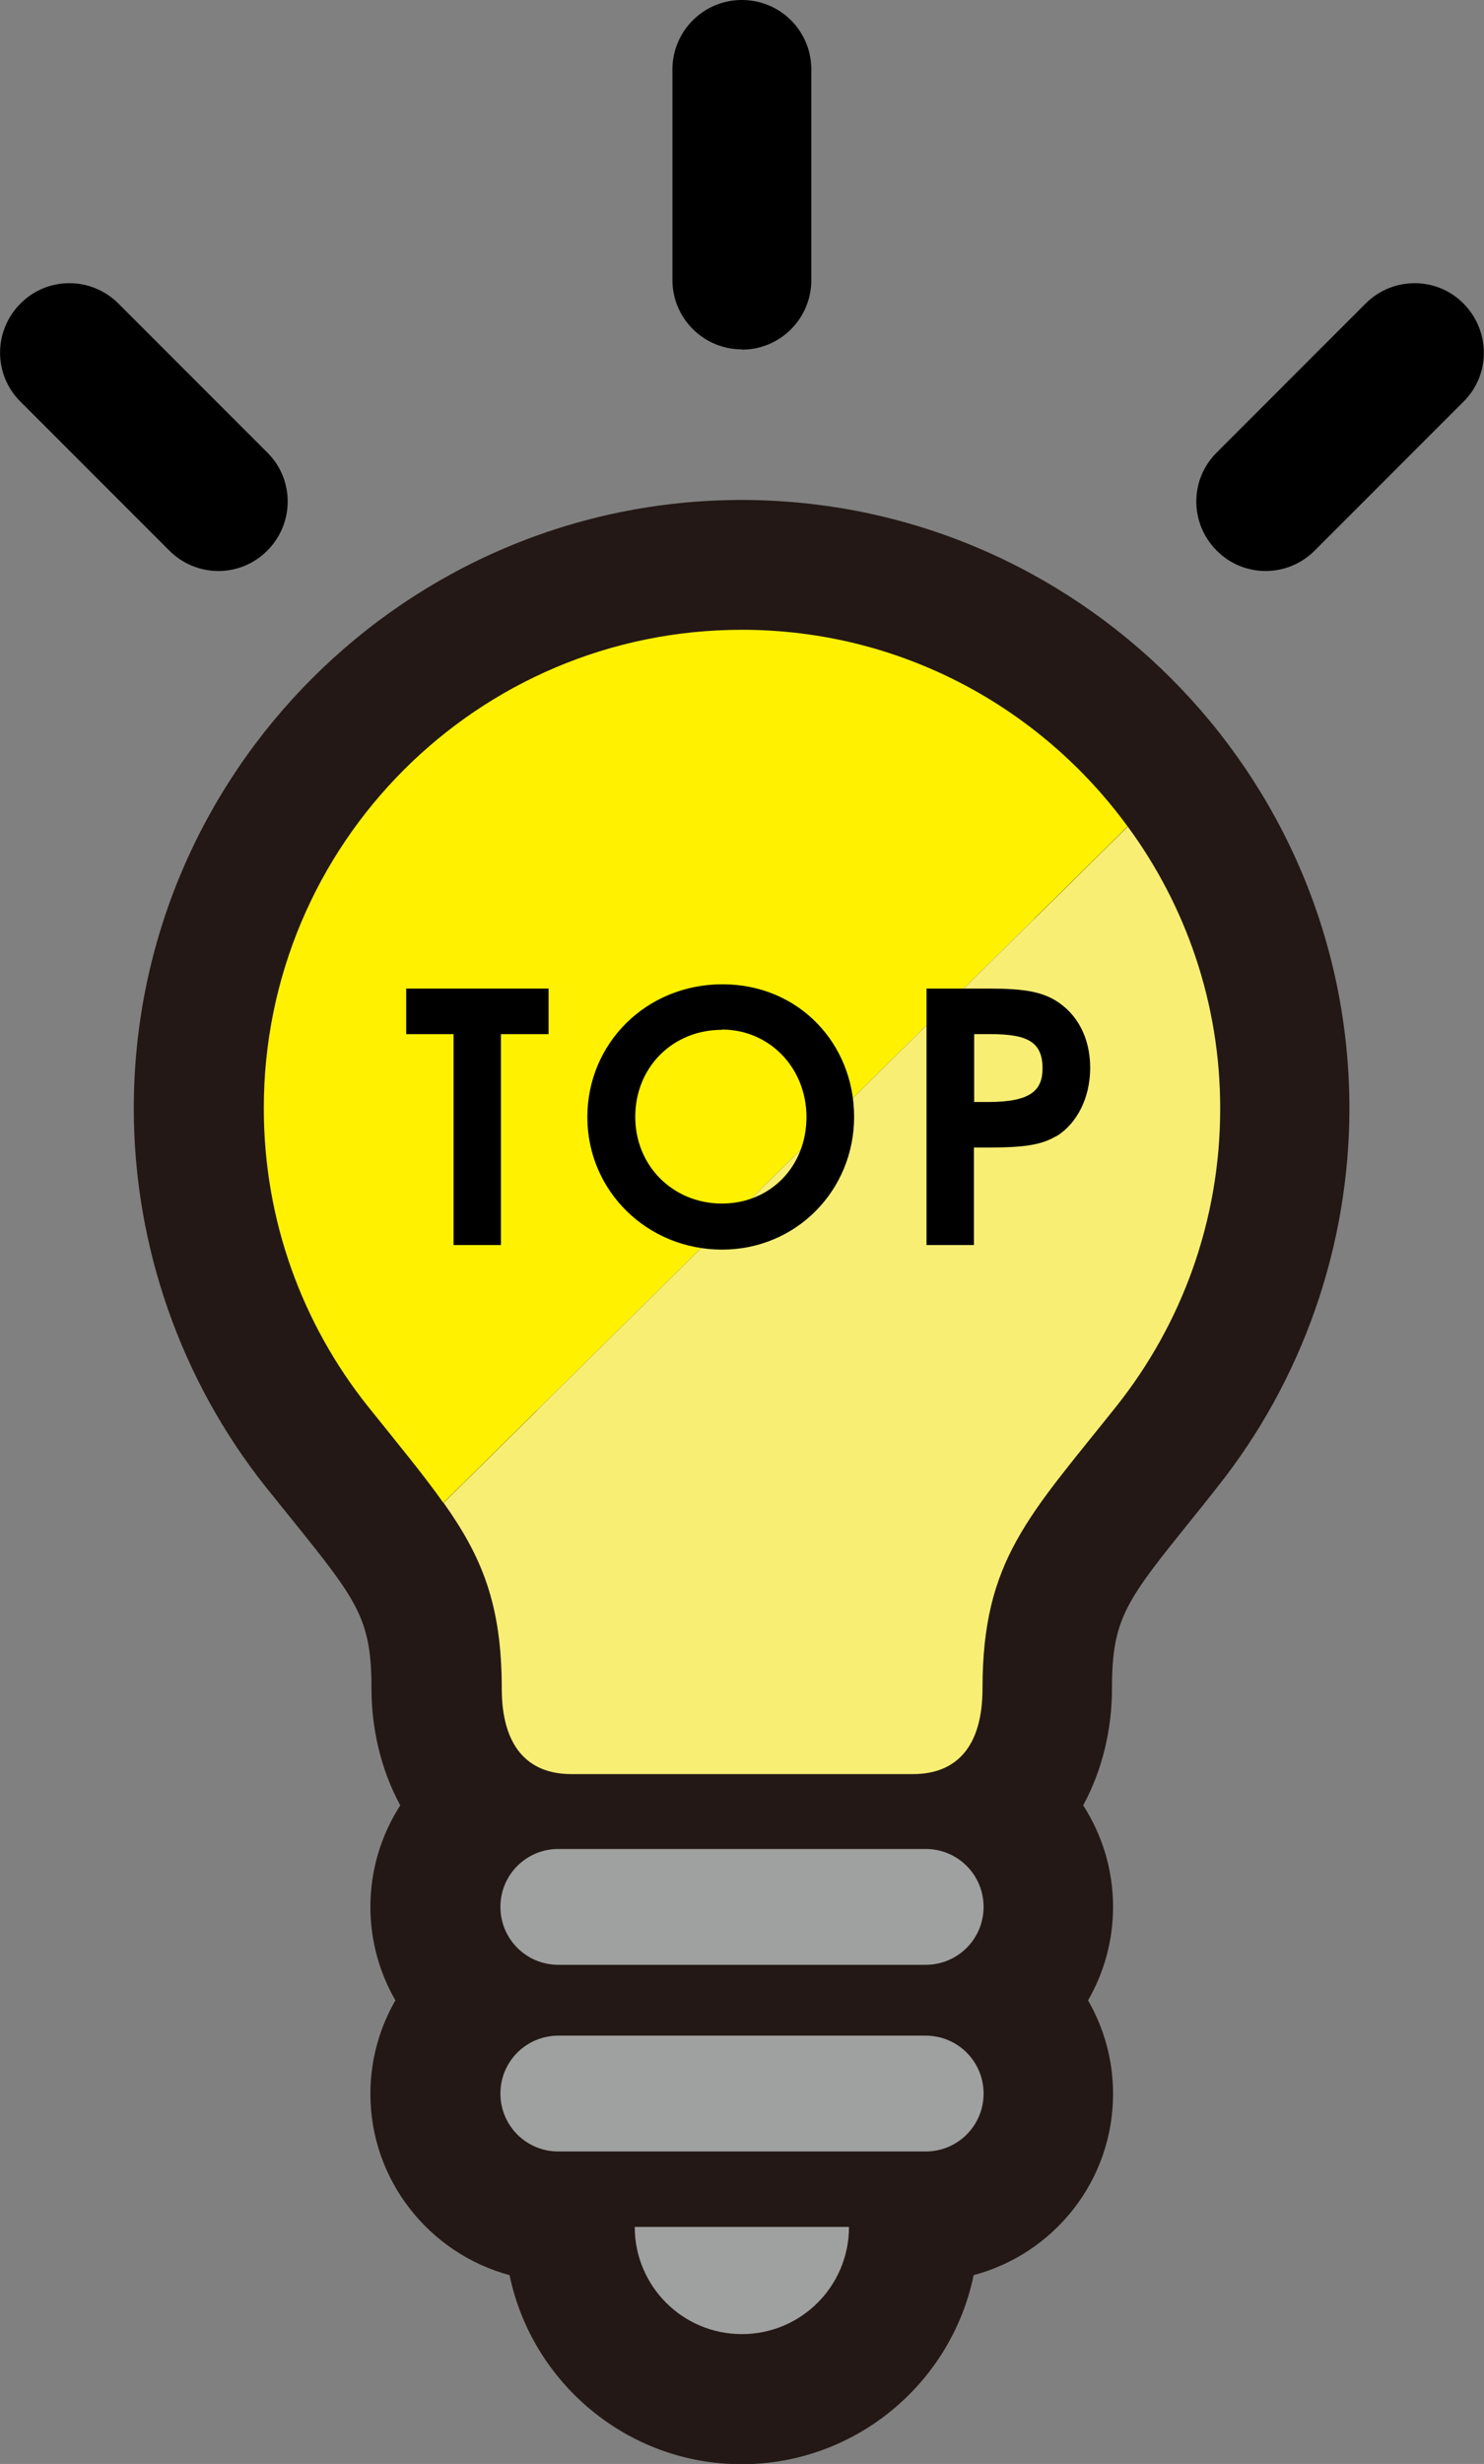
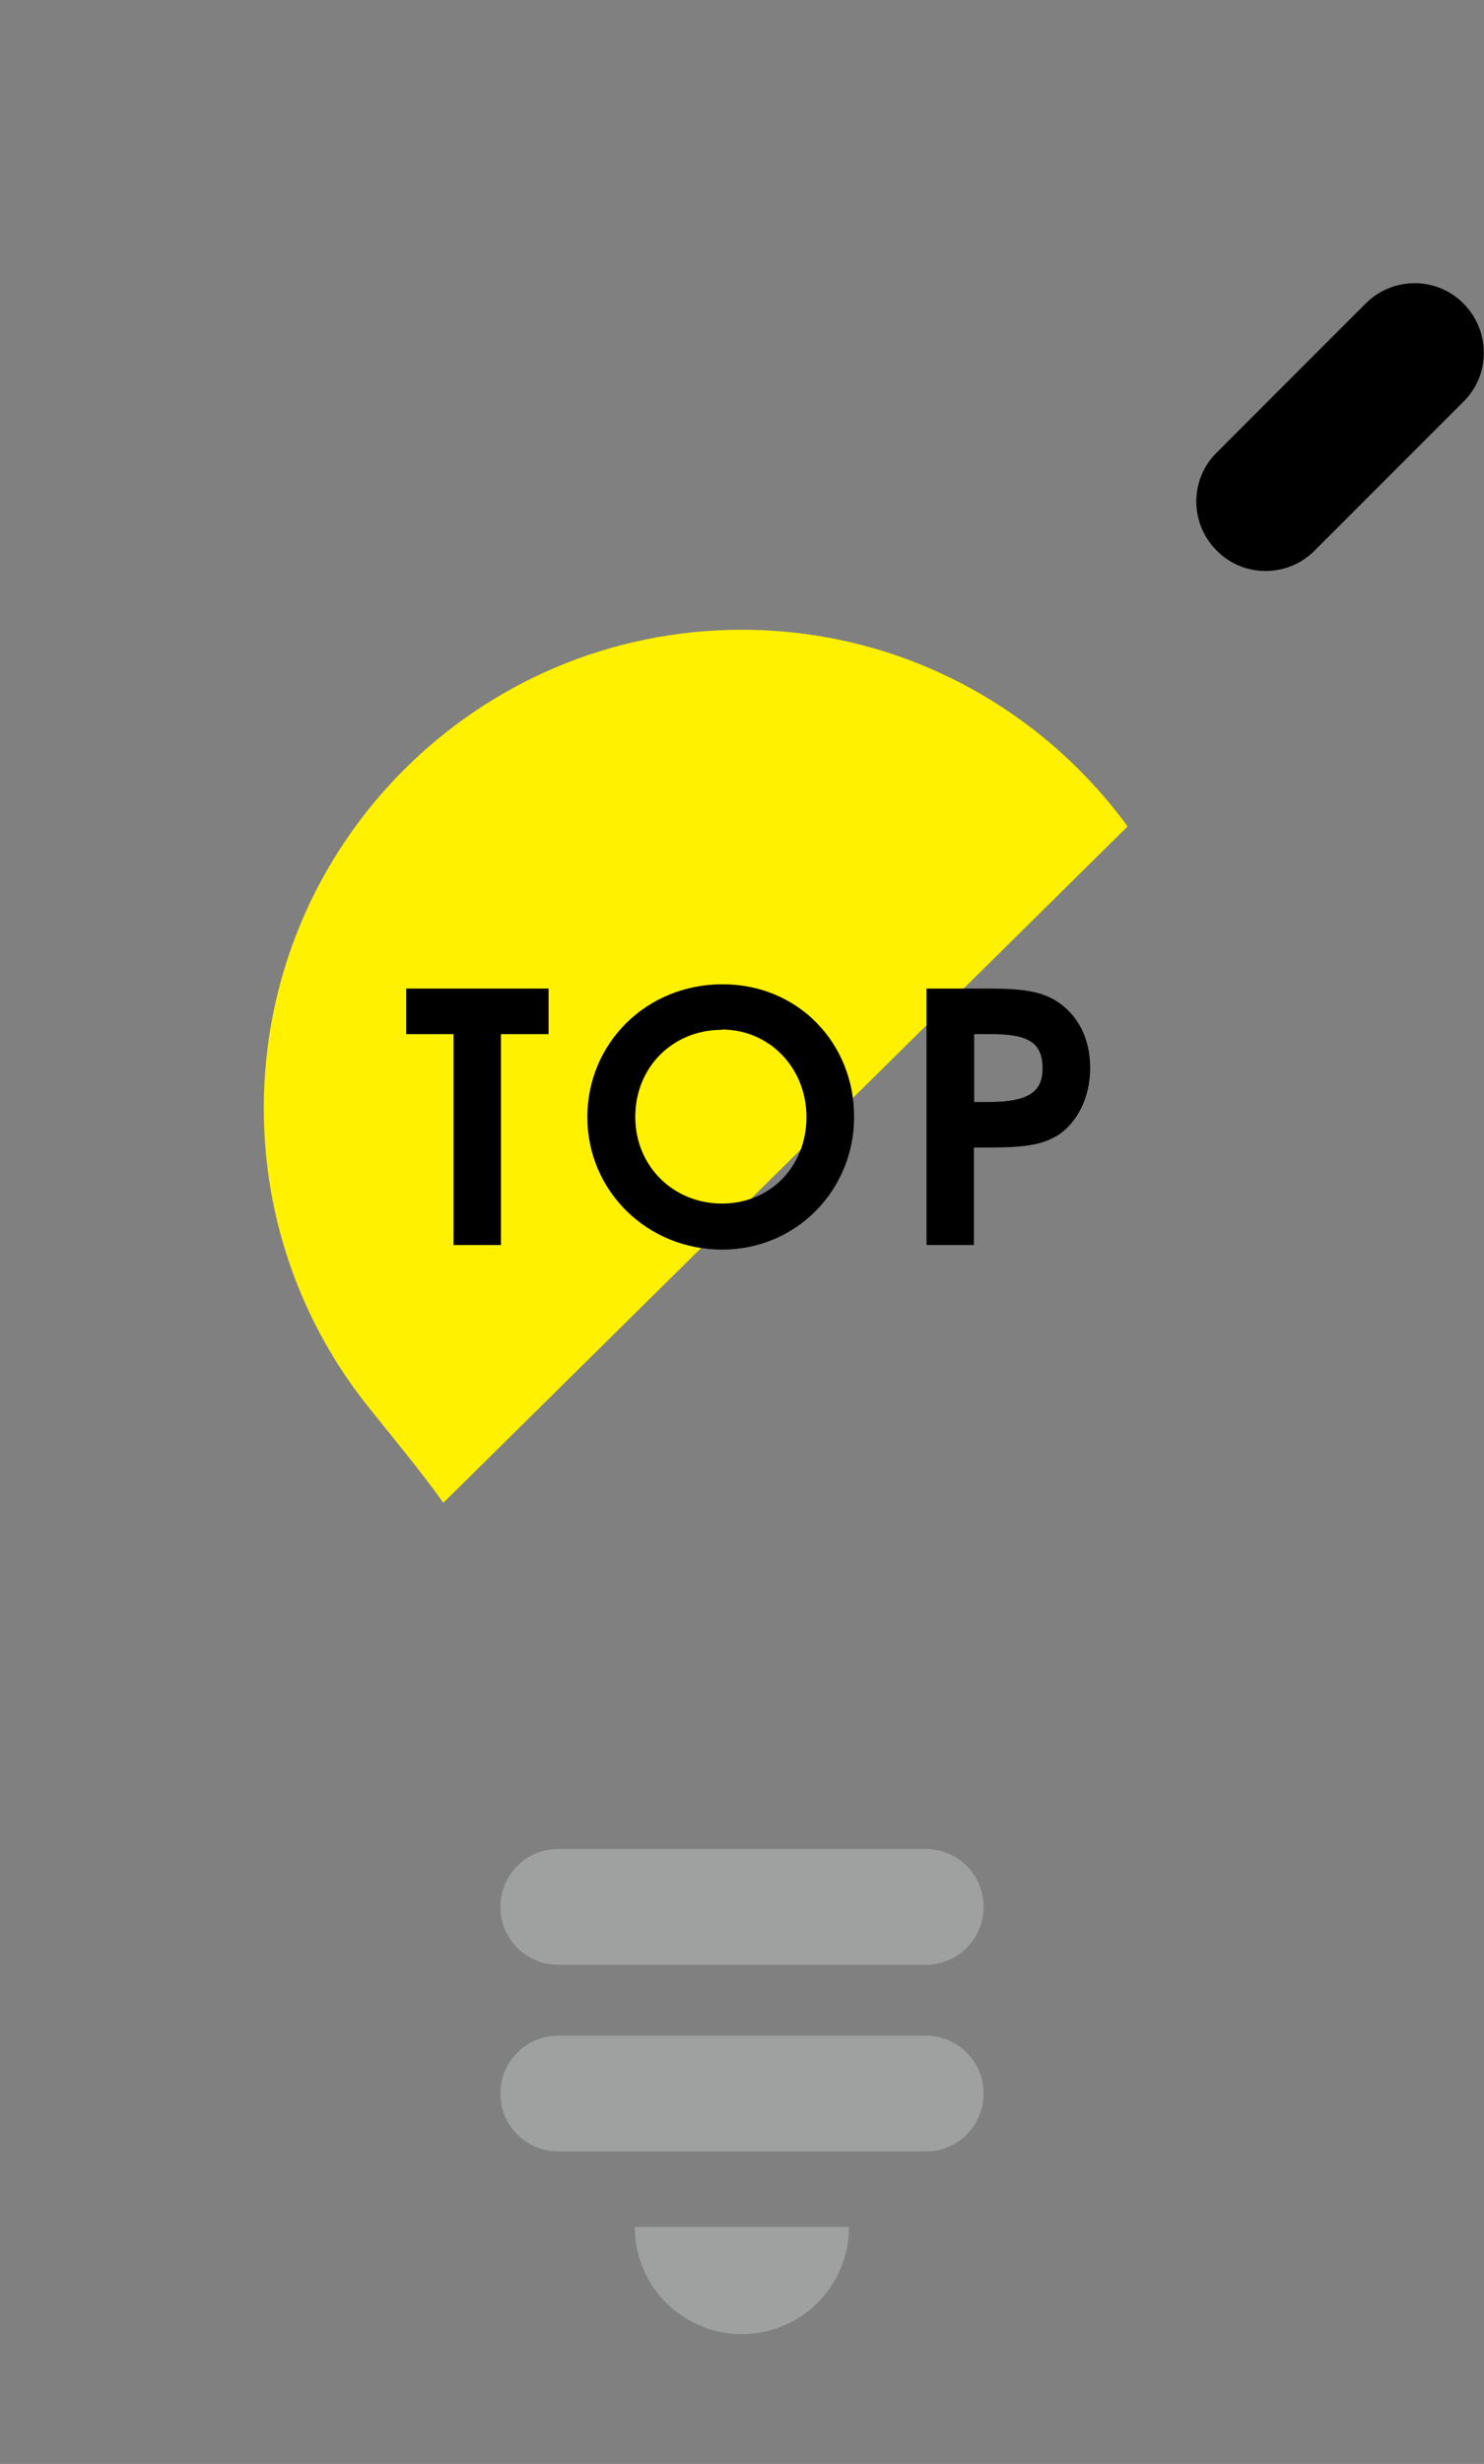
<svg xmlns="http://www.w3.org/2000/svg" id="_レイヤー_2" viewBox="0 0 55.13 91.47">
  <rect x="0" y="0" width="55.13" height="91.47" fill="#808080" stroke="none" />
  <defs>
    <style>.cls-1{fill:#231815;}.cls-2{fill:#f8ee74;}.cls-3{fill:#fff100;}.cls-4{fill:#9fa0a0;}</style>
  </defs>
  <g id="_文字">
-     <path class="cls-1" d="M27.56,18.56c-12.45,0-22.59,10.13-22.59,22.59,0,5.09,1.74,10.08,4.91,14.06.32.4.62.77.91,1.13,2.49,3.09,3.01,3.74,3.01,6.34,0,1.49.35,3.02,1.07,4.34-.7,1.09-1.11,2.38-1.11,3.77,0,1.26.34,2.45.93,3.47-.59,1.02-.93,2.21-.93,3.47,0,3.22,2.2,5.93,5.17,6.73.83,4,4.38,7.02,8.62,7.02s7.8-3.02,8.62-7.02c2.98-.79,5.18-3.5,5.18-6.73,0-1.26-.34-2.45-.93-3.47.59-1.02.93-2.21.93-3.47,0-1.39-.41-2.68-1.11-3.77.72-1.32,1.07-2.85,1.07-4.34,0-2.61.52-3.25,3.01-6.34.29-.36.59-.73.9-1.13,3.17-3.98,4.91-8.97,4.91-14.06,0-12.45-10.13-22.59-22.59-22.59ZM37.69,49.2c-.3.38-.59.74-.87,1.08-2.6,3.23-4.71,5.84-5.09,10.75h-8.34c-.38-4.91-2.49-7.52-5.09-10.75-.28-.34-.57-.7-.87-1.08-1.84-2.31-2.81-5.09-2.81-8.05,0-7.14,5.81-12.94,12.94-12.94s12.94,5.81,12.94,12.94c0,2.96-.97,5.74-2.81,8.05Z" />
    <path class="cls-4" d="M27.56,86.65c2.2,0,3.98-1.78,3.98-3.98h-7.96c0,2.2,1.78,3.98,3.98,3.98Z" />
    <path class="cls-4" d="M34.39,68.64h-13.65c-1.19,0-2.15.96-2.15,2.15s.96,2.15,2.15,2.15h13.65c1.19,0,2.15-.96,2.15-2.15s-.96-2.15-2.15-2.15Z" />
    <path class="cls-4" d="M34.39,75.57h-13.65c-1.19,0-2.15.96-2.15,2.15s.96,2.15,2.15,2.15h13.65c1.19,0,2.15-.96,2.15-2.15s-.96-2.15-2.15-2.15Z" />
    <path class="cls-3" d="M27.56,23.38c-9.81,0-17.76,7.95-17.76,17.76,0,4.18,1.44,8.02,3.86,11.06,1.13,1.41,2.06,2.53,2.81,3.59l25.42-25.11c-3.23-4.42-8.44-7.3-14.33-7.3Z" />
-     <path class="cls-2" d="M41.9,30.68l-25.42,25.11c1.42,2,2.16,3.77,2.16,6.89,0,2.18.99,3.18,2.58,3.18h12.7c1.59,0,2.58-.99,2.58-3.18,0-4.76,1.72-6.39,4.97-10.47,2.42-3.04,3.86-6.88,3.86-11.06,0-3.92-1.28-7.53-3.43-10.46Z" />
    <path d="M18.61,38.39v7.83h-1.76v-7.83h-1.76v-1.69h5.29v1.69h-1.76Z" />
    <path d="M26.83,46.39c-2.79,0-5.01-2.18-5.01-4.92s2.19-4.93,5.02-4.93,4.89,2.2,4.89,4.92-2.14,4.93-4.91,4.93ZM26.82,38.23c-1.83,0-3.22,1.39-3.22,3.23s1.42,3.22,3.22,3.22,3.14-1.38,3.14-3.21-1.38-3.25-3.14-3.25Z" />
    <path d="M39.25,42.17c-.53.32-1.15.43-2.5.43h-.57v3.62h-1.76v-9.52h2.36c1.26,0,1.89.12,2.43.44.82.5,1.29,1.4,1.29,2.5s-.48,2.06-1.25,2.54ZM36.78,38.39h-.59v2.52h.52c1.58,0,2.02-.43,2.02-1.25,0-1-.59-1.27-1.94-1.27Z" />
-     <path d="M27.56,12.97c-1.42,0-2.58-1.15-2.58-2.58V2.58c0-1.42,1.15-2.58,2.58-2.58s2.58,1.15,2.58,2.58v7.82c0,1.42-1.15,2.58-2.58,2.58Z" />
    <path d="M45.2,20.44c-1.01-1.01-1.01-2.64,0-3.64l5.53-5.53c1.01-1.01,2.64-1.01,3.64,0s1.01,2.64,0,3.64l-5.53,5.53c-1.01,1.01-2.64,1.01-3.64,0Z" />
-     <path d="M9.93,20.44c1.01-1.01,1.01-2.64,0-3.64l-5.53-5.53c-1.01-1.01-2.64-1.01-3.64,0-1.01,1.01-1.01,2.64,0,3.64l5.53,5.53c1.01,1.01,2.64,1.01,3.64,0Z" />
  </g>
</svg>